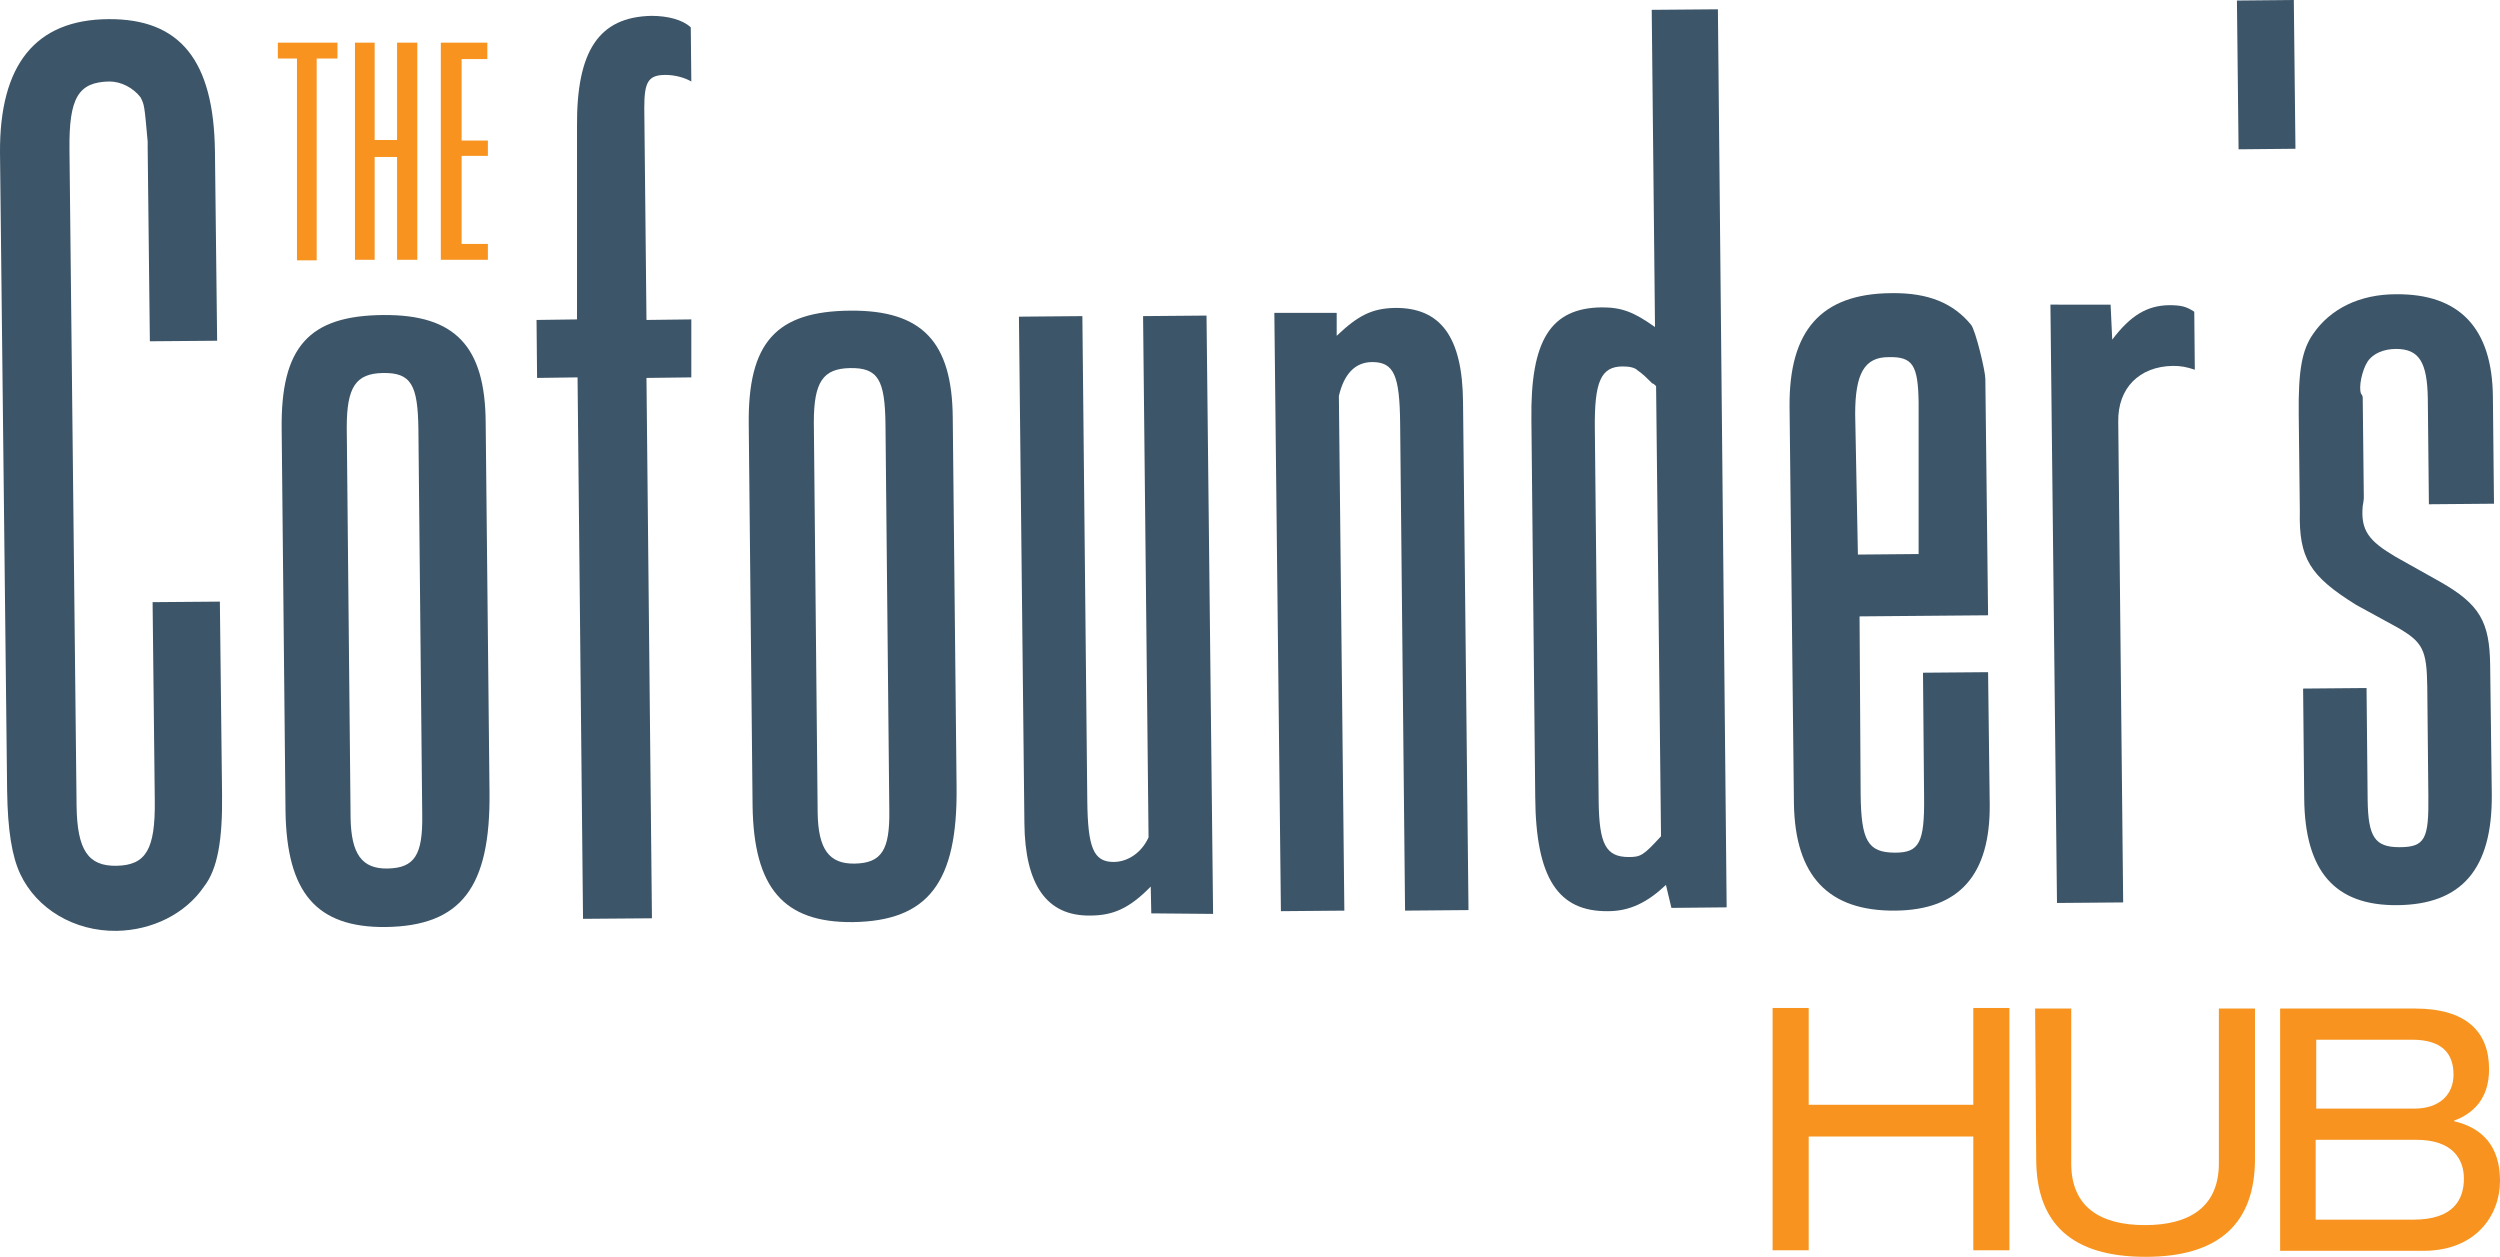
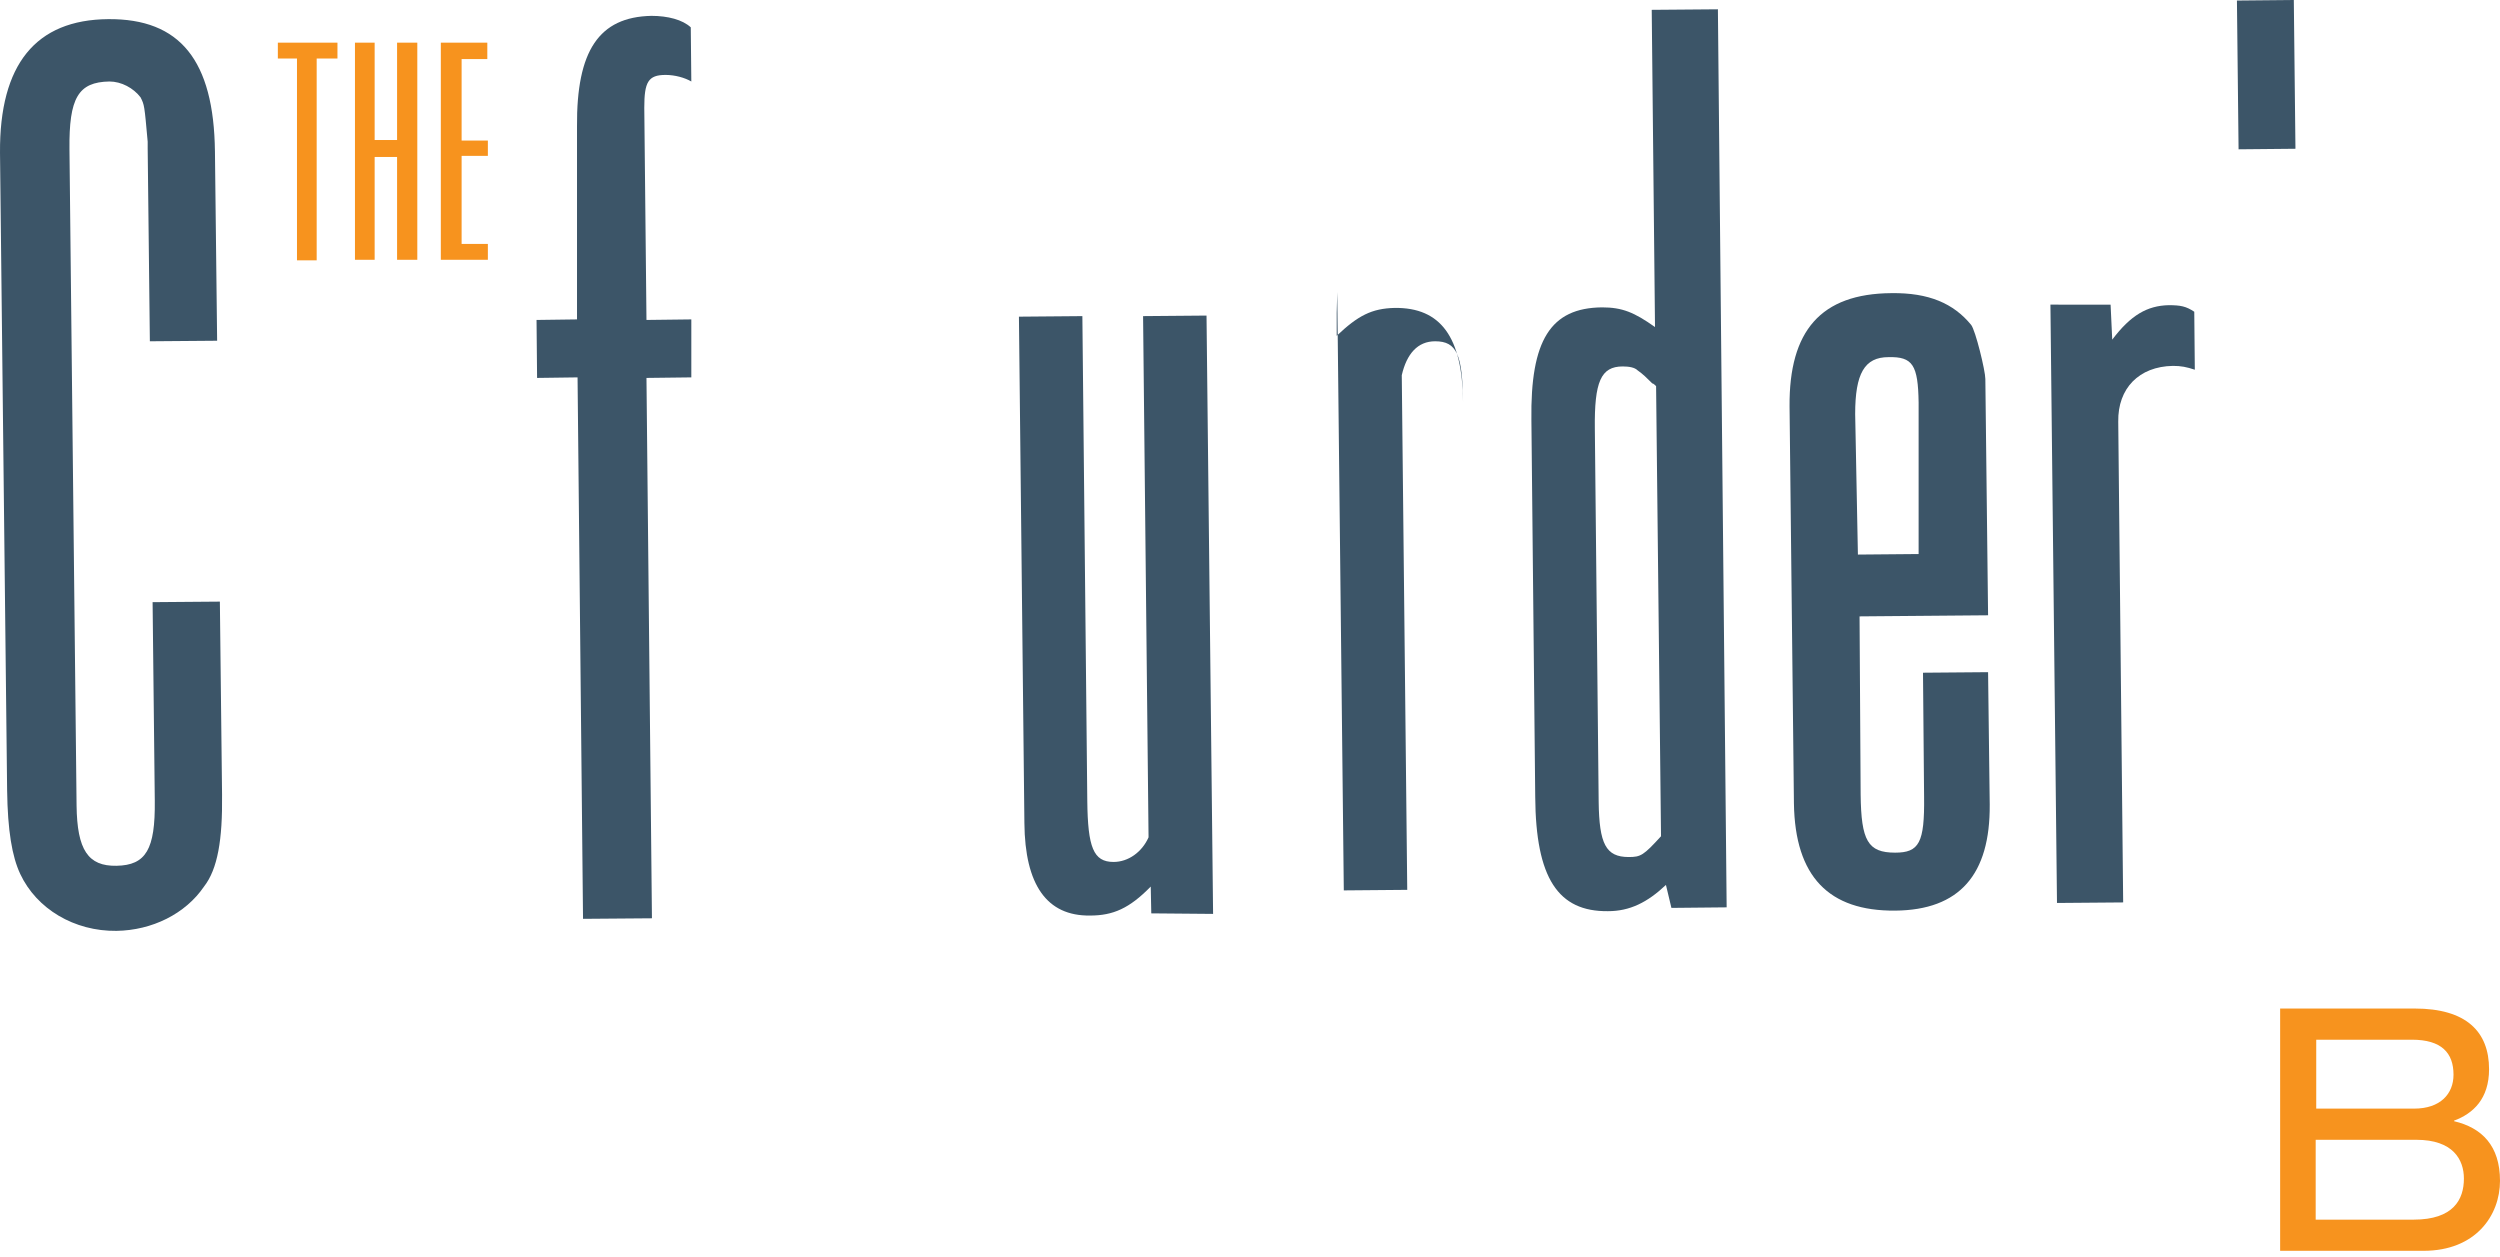
<svg xmlns="http://www.w3.org/2000/svg" id="Layer_1" x="0px" y="0px" viewBox="0 0 457.101 229.8" xml:space="preserve" width="457.101" height="229.8">
  <defs id="defs17" />
  <style type="text/css" id="style1"> .st0{fill:#F7931E;} .st1{fill:#3C5568;} </style>
  <g id="g4" transform="translate(-21.499,-44.8)">
    <g id="g3">
-       <path class="st0" d="m 382.3,252.6 h -30.1 v 20.8 h -6.6 v -44.3 h 6.6 v 17.7 h 30.1 v -17.7 h 6.6 v 44.3 h -6.6 z" id="path1" />
-       <path class="st0" d="m 393.6,229.2 h 6.6 v 28.3 c 0,8 5.3,11.3 13.5,11.3 8.1,0 13.5,-3.3 13.5,-11.3 v -28.3 h 6.6 v 27.5 c 0,11.8 -6.6,17.9 -20,17.9 -13.4,0 -20,-6 -20,-17.9 z" id="path2" />
      <path class="st0" d="M 438.4,229.2 H 463 c 9.4,0 13.6,4.2 13.6,11.1 0,5.4 -2.9,8.1 -6.4,9.4 v 0.1 c 5.1,1.2 8.4,4.5 8.4,10.9 0,6.3 -4.4,12.8 -14,12.8 h -26.2 z m 24.4,38.6 c 7.3,0 9.2,-3.7 9.2,-7.5 0,-3.5 -2,-7.1 -8.7,-7.1 h -18.4 v 14.6 z m 0.1,-20.3 c 4.8,0 7.2,-2.7 7.2,-6.2 0,-4 -2.2,-6.4 -7.6,-6.4 H 445 v 12.6 z" id="path3" />
    </g>
  </g>
  <g id="g15" transform="translate(-21.499,-44.8)">
    <g id="g14">
      <path class="st1" d="M 48.5,71.9 V 70.7 C 47.9,64 47.9,64 47.2,62.6 c -1.3,-1.7 -3.5,-2.9 -5.7,-2.9 -5.7,0.1 -7.4,3 -7.3,12.4 l 1.3,120 c 0.1,8.1 2.1,11.1 7.3,11 5.4,-0.1 7.1,-3 7,-11.9 l -0.4,-36.3 12.3,-0.1 0.4,35.3 c 0.1,8.2 -0.8,13.6 -3.3,16.8 -3.4,5 -9.5,8 -16,8.1 -7.7,0.1 -14.6,-4 -17.6,-10.4 -1.5,-3.2 -2.3,-7.9 -2.4,-15.3 L 21.5,72.7 C 21.4,56.6 28,48.4 41.3,48.3 54.4,48.2 60.6,55.8 60.8,72.5 l 0.4,34.6 -12.3,0.1 z" id="path4" />
-       <path class="st1" d="m 111,189.6 c 0.2,17.5 -5.2,24.5 -19,24.7 C 79.4,214.4 73.9,208.1 73.7,193 L 73,123.3 c -0.2,-15.1 5,-20.8 18.6,-20.9 13.1,-0.1 18.6,5.7 18.7,19.6 z m -25.4,4.7 c 0.1,6.7 2.1,9.4 6.8,9.3 4.9,-0.1 6.4,-2.5 6.3,-9.7 L 98,123.3 c -0.1,-8.1 -1.3,-10.4 -6.5,-10.3 -4.9,0.1 -6.6,2.5 -6.6,9.9 z" id="path5" />
      <path class="st1" d="m 147.9,113.8 -8.2,0.1 1,98.8 -12.6,0.1 -1,-99 -7.4,0.1 -0.1,-10.6 7.4,-0.1 V 67.9 c -0.1,-13.8 4,-20 13.6,-20.2 3,0 5.7,0.7 7.2,2.1 l 0.1,9.9 c -1.2,-0.7 -3,-1.2 -4.7,-1.2 -3.2,0 -3.9,1.3 -3.9,6 l 0.4,38.8 8.2,-0.1 z" id="path6" />
-       <path class="st1" d="m 196.4,188.7 c 0.2,17.5 -5.2,24.5 -19,24.7 -12.6,0.1 -18.1,-6.2 -18.3,-21.3 l -0.7,-69.6 c -0.2,-15.1 5,-20.8 18.6,-20.9 13.1,-0.1 18.6,5.7 18.7,19.6 z m -25.4,4.7 c 0.1,6.7 2.1,9.4 6.8,9.3 4.9,-0.1 6.4,-2.5 6.3,-9.7 l -0.7,-70.6 c -0.1,-8.1 -1.3,-10.4 -6.5,-10.3 -4.9,0.1 -6.6,2.5 -6.6,9.9 z" id="path7" />
      <path class="st1" d="m 232,211.8 -0.1,-4.9 c -3.9,4 -6.9,5.3 -11.1,5.3 -7.9,0.1 -11.9,-5.6 -12,-16.9 l -1,-92.6 11.6,-0.1 0.9,88.7 c 0.1,8.4 1.1,11.1 4.8,11.1 2.7,0 5.2,-1.8 6.4,-4.5 l -1,-95.3 11.6,-0.1 1.2,109.4 z" id="path8" />
-       <path class="st1" d="m 265.9,102 v 4.2 c 3.9,-3.7 6.4,-5 10.6,-5.1 8.4,-0.1 12.4,5.3 12.5,17.2 l 1,92.9 -11.6,0.1 -0.9,-89.2 c -0.1,-8.6 -1.1,-11.1 -5.1,-11.1 -3.2,0 -5.2,2.3 -6.1,6.2 l 1,94.1 -11.6,0.1 -1.2,-109.4 z" id="path9" />
+       <path class="st1" d="m 265.9,102 v 4.2 c 3.9,-3.7 6.4,-5 10.6,-5.1 8.4,-0.1 12.4,5.3 12.5,17.2 c -0.1,-8.6 -1.1,-11.1 -5.1,-11.1 -3.2,0 -5.2,2.3 -6.1,6.2 l 1,94.1 -11.6,0.1 -1.2,-109.4 z" id="path9" />
      <path class="st1" d="m 337.2,210.7 -10.1,0.1 -1,-4.2 c -3.4,3.2 -6.6,4.8 -10.6,4.8 -9.1,0.1 -13.2,-6 -13.3,-20.9 l -0.7,-68.9 c -0.2,-14.6 3.5,-20.5 12.9,-20.6 3.7,0 5.9,0.9 9.7,3.6 l -0.6,-58 12.1,-0.1 z m -12.9,-95.3 c -0.2,-0.2 -0.5,-0.5 -0.7,-0.5 -1,-1 -1.7,-1.7 -2.7,-2.4 -0.5,-0.5 -1.5,-0.7 -2.7,-0.7 -4,0 -5.2,2.8 -5.1,11.4 l 0.7,68.2 c 0.1,7.7 1.3,10.1 5.5,10.1 2.2,0 2.7,-0.3 5.9,-3.8 z" id="path10" />
      <path class="st1" d="m 361.7,190.1 c 0.1,8.4 1.3,10.6 6.3,10.6 4.4,0 5.4,-1.8 5.3,-10.2 l -0.2,-22.7 11.9,-0.1 0.3,24.2 c 0.1,12.8 -5.5,19.3 -17.3,19.4 -12.1,0.1 -18.3,-6.2 -18.5,-19.6 l -0.8,-72.6 c -0.1,-13.8 5.7,-20.6 18.6,-20.7 6.9,-0.1 11.4,1.9 14.6,5.8 0.8,1 2.6,8.4 2.6,9.9 l 0.5,43.2 -23.5,0.2 z m 10.6,-44 v -27.7 c -0.1,-6.9 -1.1,-8.4 -5.5,-8.3 -4.4,0 -6.1,3 -6.1,10.4 l 0.5,25.7 z" id="path11" />
      <path class="st1" d="m 407.4,100.5 0.3,6.4 c 3.4,-4.5 6.4,-6.2 10.3,-6.3 2.2,0 3.2,0.2 4.7,1.2 l 0.1,10.6 c -1.5,-0.5 -2.5,-0.7 -4,-0.7 -6.2,0.1 -10.1,4.1 -10,10.2 l 0.9,87.9 -12.1,0.1 -1.2,-109.4 z" id="path12" />
      <path class="st1" d="m 440.9,44.8 0.3,27.2 -10.4,0.1 -0.3,-27.2 z" id="path13" />
-       <path class="st1" d="m 465.4,117.7 c -0.1,-6.7 -1.6,-9.1 -5.8,-9.1 -2.2,0 -4.2,0.8 -5.2,2.3 -1,1.5 -1.7,4.7 -1.2,5.9 0.2,0.2 0.3,0.5 0.3,0.7 l 0.2,18.3 c 0,0 0,0.5 -0.2,1.5 -0.4,4.5 1.1,6.4 6,9.3 l 8.2,4.6 c 7.2,4.1 9,7.3 9.1,15.2 l 0.3,23.7 c 0.1,13.6 -5.5,20.1 -17.3,20.2 -11.4,0.1 -16.9,-6.2 -17,-19.6 l -0.2,-20 11.6,-0.1 0.2,20.5 c 0.1,6.7 1.3,8.6 5.8,8.6 4.7,0 5.4,-1.5 5.3,-9.4 l -0.2,-20 c -0.1,-6.7 -0.8,-8.1 -5.5,-10.8 l -7.5,-4.1 c -8.5,-5.3 -10.5,-8.5 -10.3,-17.2 l -0.2,-17.5 c -0.1,-8.2 0.6,-11.9 2.6,-14.8 3.2,-4.7 8.6,-7.3 15.2,-7.3 11.6,-0.1 17.6,6.2 17.7,18.8 l 0.2,19.5 -11.9,0.1 z" id="path14" />
    </g>
  </g>
  <g id="g17" transform="translate(-21.499,-44.8)">
    <path class="st0" d="M 83.2,55.5 H 79.4 V 92.4 H 75.8 V 55.5 h -3.5 v -2.9 h 10.9 z" id="path15" />
    <path class="st0" d="M 97.8,92.3 H 94.1 V 73.5 H 90 V 92.3 H 86.4 V 52.6 H 90 v 17.8 h 4.1 V 52.6 h 3.7 z" id="path16" />
    <path class="st0" d="m 110.6,52.6 v 3 h -4.7 v 14.9 h 4.8 v 2.8 h -4.8 v 16.1 h 4.8 v 2.9 h -8.6 V 52.6 Z" id="path17" />
  </g>
</svg>